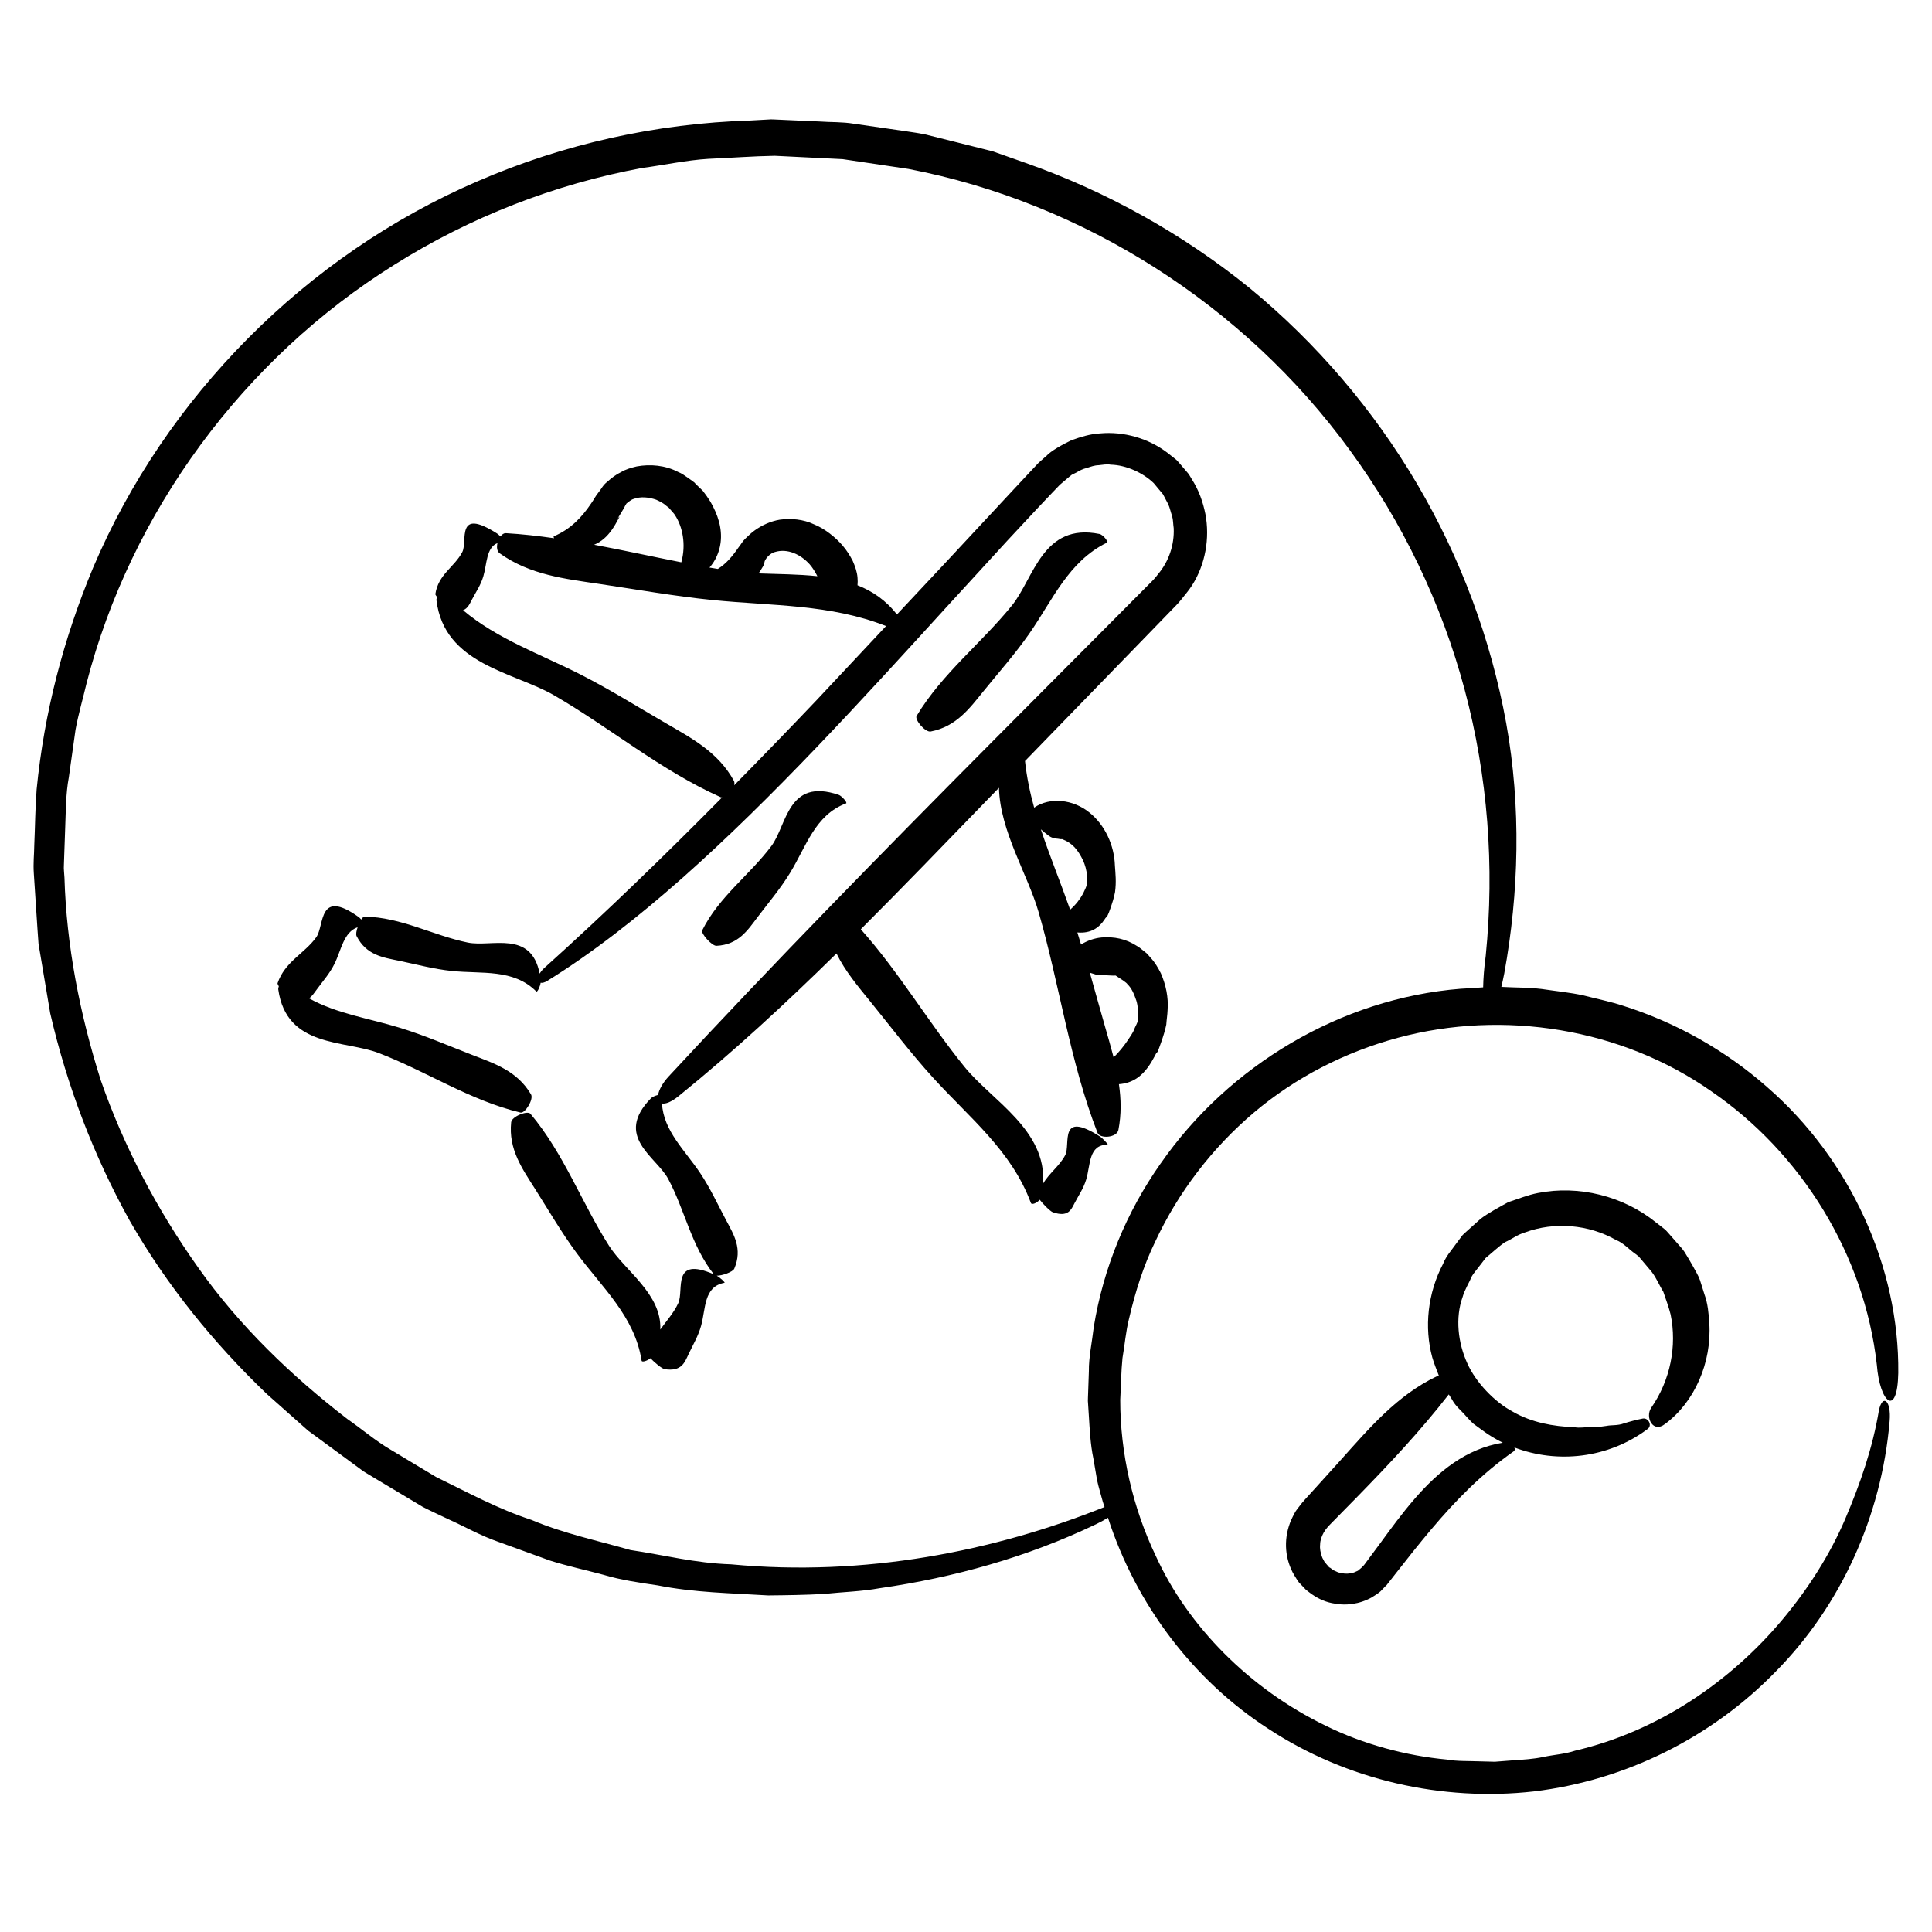
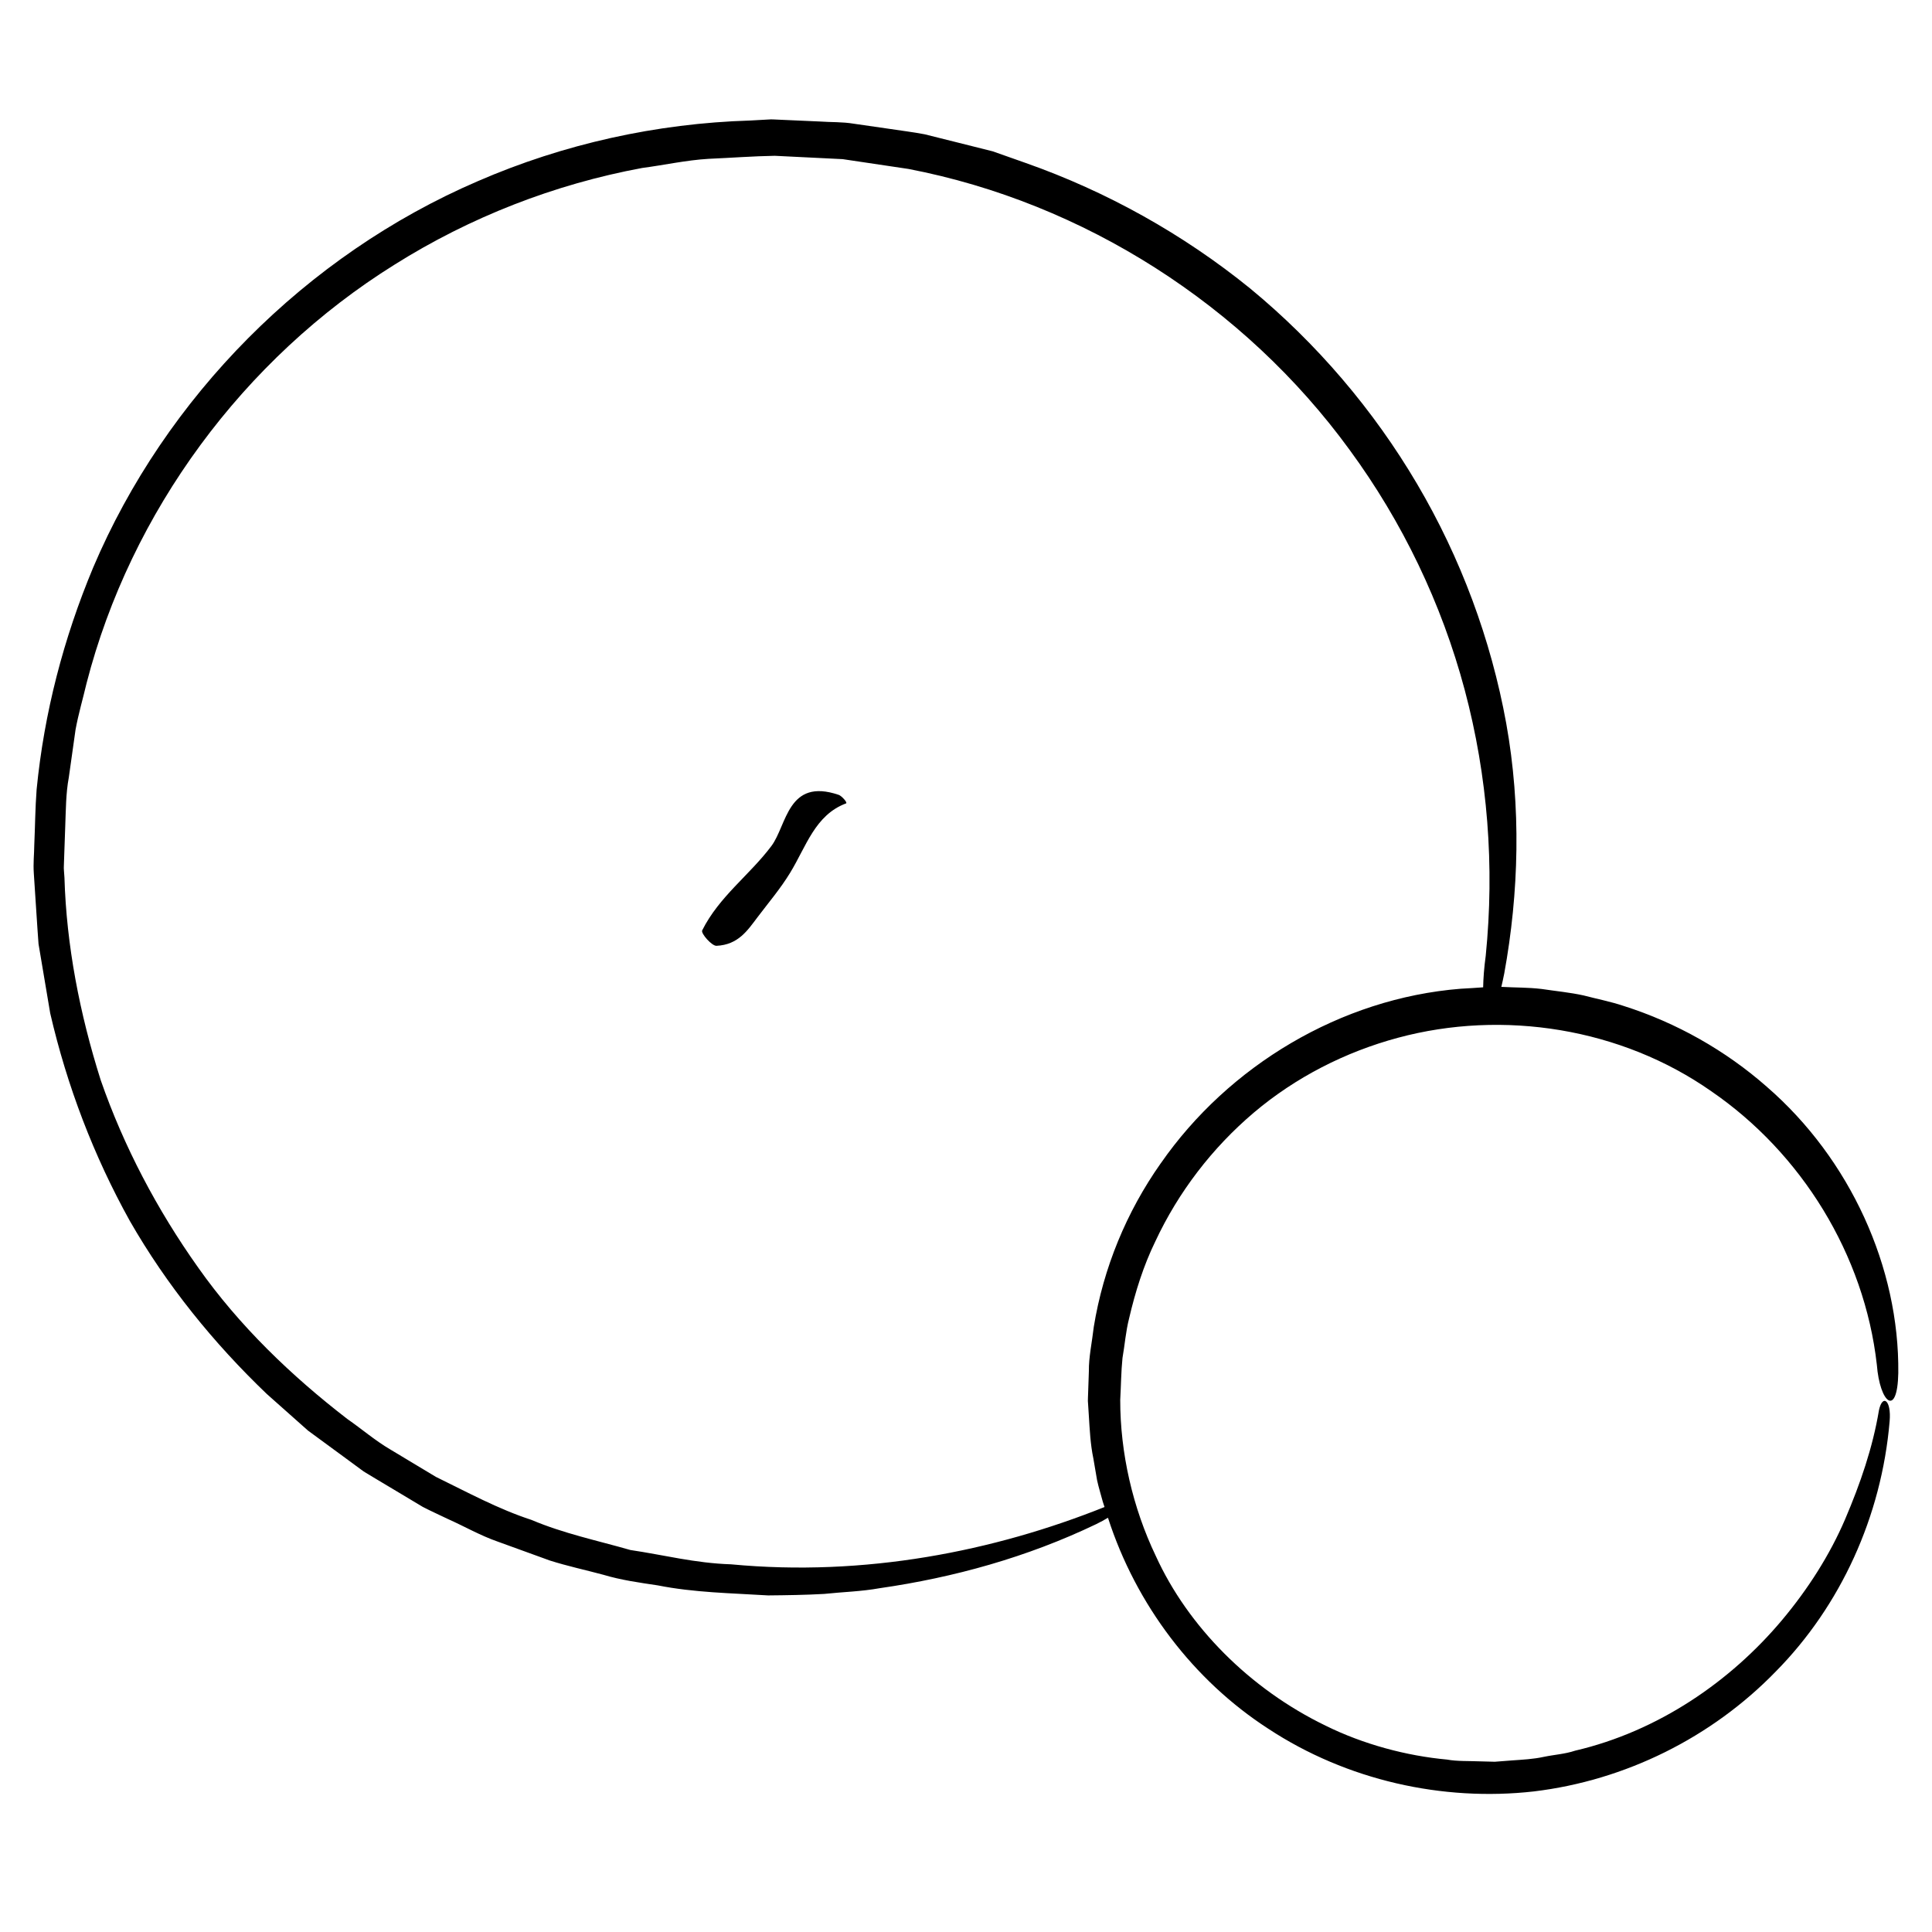
<svg xmlns="http://www.w3.org/2000/svg" fill="#000000" width="800px" height="800px" version="1.1" viewBox="144 144 512 512">
  <g>
-     <path d="m459.73 270.8-0.695-1.145-0.629-0.742-1.258-1.473-0.629-0.734-0.691-0.766-0.473-0.383-1.891-1.5c-5.106-3.914-11.656-5.773-17.945-5.195-2.648 0.141-5.16 0.941-7.621 1.824-2.394 1.152-5.359 2.801-6.602 4.141l-1.195 1.051-0.922 0.828-0.547 0.586-2.188 2.332-4.352 4.656c-5.777 6.211-11.539 12.395-17.27 18.555-4.398 4.695-8.75 9.336-13.129 14.008-2.906-3.754-6.481-6.188-10.445-7.734 0.055-0.664 0.074-1.34 0.004-2-0.105-1.559-0.656-3.047-1.27-4.469-0.719-1.367-1.496-2.68-2.727-4.121-1.809-2.086-4.629-4.41-7.516-5.559-2.883-1.375-6.144-1.641-9.094-1.238-2.481 0.418-4.699 1.465-6.551 2.777-0.945 0.629-1.84 1.57-2.629 2.297-0.785 0.762-1.117 1.531-1.734 2.258-1.613 2.336-3.231 4.301-5.496 5.719-0.734-0.121-1.477-0.238-2.211-0.363 1.605-1.805 2.629-4.152 2.941-6.574 0.492-3.848-0.742-7.5-2.707-10.906-0.629-0.992-1.328-1.996-2.004-2.856l-1.461-1.406-0.367-0.352-0.422-0.465-0.035-0.023-0.074-0.055-0.152-0.109-0.297-0.227-1.199-0.855c-0.816-0.551-1.578-1.137-2.504-1.484-3.457-1.82-7.465-2.133-11.004-1.484-1.484 0.359-2.902 0.746-4.168 1.516-1.258 0.586-2.508 1.527-3.621 2.539-1.273 0.984-1.523 1.867-2.309 2.781-0.961 1.199-1.266 1.98-1.969 2.949-2.469 3.668-5.438 6.84-9.879 8.715-0.145 0.059-0.086 0.273 0.055 0.523-4.242-0.605-8.5-1.098-12.793-1.34-0.527-0.035-1.02 0.332-1.43 0.867-0.34-0.332-0.68-0.641-0.895-0.781-11.109-7.082-7.727 2.051-9.215 4.914-2.082 3.996-6.352 5.879-7.141 11.148-0.016 0.117 0.172 0.418 0.473 0.812-0.133 0.293-0.211 0.586-0.18 0.82 2.074 17.055 20.484 19 31.164 25.184 14.906 8.629 28.285 19.91 44.184 27.023 0.105 0.047 0.238 0.031 0.359 0.035-15.129 15.297-30.652 30.383-47.086 45.168-0.59 0.527-0.984 1.047-1.27 1.535-2.293-11.637-12.781-6.941-19.055-8.23-9.234-1.891-17.547-6.695-27.379-6.879-0.238-0.004-0.539 0.316-0.848 0.781-0.258-0.289-0.504-0.539-0.676-0.664-10.852-7.715-9.004 2.242-11.25 5.359-3.141 4.359-8.277 6.414-10.246 12.16-0.039 0.121 0.09 0.434 0.328 0.828-0.109 0.316-0.172 0.625-0.141 0.848 2.195 15.512 17.59 13.359 26.652 16.852 12.656 4.863 24.102 12.535 37.543 15.766 1.18 0.289 3.559-3.508 2.769-4.836-3.664-6.207-9.684-8.168-15.492-10.41-6.34-2.449-12.582-5.176-19.129-7.188-8.289-2.543-16.844-3.754-24.168-7.828 0.832-0.641 1.438-1.559 2.074-2.422 1.582-2.176 3.359-4.137 4.625-6.688 1.82-3.648 2.434-8.465 6.152-9.734-0.328 0.961-0.5 1.906-0.273 2.348 2.621 5.09 7.012 5.652 11.25 6.531 4.625 0.957 9.176 2.203 13.957 2.699 7.977 0.836 16.32-0.645 22.406 5.426 0.301 0.301 1.023-1.328 1.16-2.297 0.43 0.086 1.02-0.039 1.75-0.492 23.867-14.773 48.02-37.504 71.336-61.848 11.656-12.172 23.105-24.742 34.203-36.926 5.566-6.082 11.039-12.062 16.367-17.875 2.691-2.887 5.344-5.734 7.949-8.531 1.32-1.391 2.625-2.766 3.914-4.133l1.941-2.023 0.121-0.125 0.035-0.035 0.07-0.059 0.527-0.449 1.059-0.898c0.488-0.402 0.992-0.867 1.465-1.215l1.273-0.629c0.789-0.48 1.652-0.941 2.746-1.188 1.012-0.332 2.023-0.711 3.109-0.727 1.066-0.098 2.137-0.344 3.211-0.141 4.211 0.09 8.688 2.258 11.395 4.887l2.473 2.977 1.387 2.644c0.422 0.938 0.645 2.066 1.004 3.078 0.316 1.047 0.262 2.168 0.434 3.25 0.195 4.383-1.293 8.805-4.137 12.156-0.609 0.84-1.438 1.75-2.414 2.68l-2.734 2.75-5.477 5.508-10.965 11.012-21.926 22.035c-29.207 29.402-58.234 58.949-86.16 89.109-1.691 1.828-2.586 3.582-2.84 4.934-0.695 0.176-1.523 0.52-1.832 0.832-9.984 10.191 1.34 15.488 4.527 21.441 4.414 8.242 6.066 17.625 12.086 25.262-11.305-4.898-7.828 4.219-9.426 7.644-1.219 2.621-3.125 4.699-4.762 6.992 0.418-9.422-9.352-15.551-13.582-22.188-7.285-11.438-11.941-24.41-20.832-34.988-0.781-0.934-4.941 0.711-5.106 2.242-0.746 7.168 2.938 12.316 6.273 17.578 3.641 5.738 7.043 11.637 11.117 17.145 6.785 9.18 15.352 16.758 17.176 28.461 0.086 0.543 1.598-0.004 2.371-0.645 0.934 1.059 3.027 2.801 3.758 2.906 4.492 0.684 5.285-1.789 6.332-4.019 1.148-2.434 2.523-4.695 3.293-7.438 1.285-4.57 0.637-10.418 6.207-11.441 0.297-0.055-1.285-1.457-2.047-1.883 1.355 0.035 4.266-0.953 4.656-1.875 2.238-5.269-0.145-9.012-2.18-12.836-2.223-4.168-4.176-8.457-6.852-12.461-4.051-6.062-9.715-11.156-10.141-18.465 0.941 0.172 2.402-0.324 4.449-1.98 14.48-11.719 28.309-24.512 41.805-37.77 2.297 4.711 5.703 8.715 8.992 12.777 5.441 6.707 10.664 13.613 16.496 20.035 9.719 10.699 20.879 19.426 26.023 33.301 0.242 0.648 1.691-0.055 2.344-0.852 0.828 1.109 2.801 3.094 3.481 3.324 4.121 1.391 4.848-0.699 5.809-2.527 1.047-1.996 2.312-3.793 3.019-6.137 1.176-3.891 0.578-9.273 5.691-9.238 0.293 0.004-1.402-1.773-2.023-2.172-11.109-7.078-7.727 2.055-9.215 4.922-1.527 2.934-4.223 4.731-5.871 7.562 0.973-14.219-13.566-22.027-20.738-30.844-9.609-11.82-17.371-25.137-27.57-36.562 11.246-11.238 22.312-22.727 33.363-34.137 1.09-1.117 2.176-2.238 3.254-3.356 0.273 11.512 7.621 22.965 10.5 32.934 5.586 19.332 8.262 39.594 15.613 58.492 0.645 1.656 5.133 1.309 5.535-0.75 0.816-4.168 0.707-8.191 0.141-12.137 3.613-0.258 5.984-2.102 7.773-4.602 0.645-0.906 1.215-1.883 1.75-2.898l0.195-0.383 0.102-0.188 0.023-0.051 0.016-0.023 0.434-0.488 0.004-0.004 0.039-0.117 0.301-0.805 0.578-1.613c0.488-1.359 1.062-3.223 1.336-4.602 0.09-1.402 0.312-2.664 0.348-3.883 0.258-3.406-0.473-6.723-1.785-9.73-0.754-1.473-1.566-2.902-2.707-4.098l-0.801-0.934c-0.121-0.121 0.141 0.109-0.312-0.301l-0.102-0.082-0.195-0.156-0.395-0.316c-0.574-0.43-0.938-0.82-1.699-1.27-3.113-2.035-6.242-2.574-9.445-2.332-1.984 0.176-3.871 0.852-5.496 1.863-0.324-1.062-0.645-2.133-0.977-3.188 3.617 0.301 5.742-1.238 7.227-3.473l0.188-0.293 0.508-0.562 0.012-0.02 0.02-0.035 0.035-0.082 0.074-0.156 0.281-0.641c0.156-0.43 0.316-0.875 0.492-1.34 0.203-0.629 0.406-1.273 0.621-1.926 0.211-0.742 0.387-1.477 0.527-2.18 0.371-2.754 0.105-4.918-0.031-6.949-0.16-5.523-2.691-10.887-6.793-14.156-4.273-3.461-10.414-4.137-14.574-1.293-0.016 0.004-0.016 0.035-0.031 0.051-1.113-4.035-1.98-8.141-2.43-12.383 11.023-11.348 22.043-22.703 33.07-34.059l5.402-5.57c0.938-1.012 1.715-1.668 2.781-2.977 1.023-1.293 2.125-2.551 3.008-3.93 3.566-5.606 4.75-12.535 3.543-18.93-0.648-3.184-1.691-6.277-3.723-9.422zm-113.57 23.375c0.324-0.527 0.281-0.57 0.336-0.785l0.168-0.699c0.441-1.012 1.617-2.156 2.731-2.414 3.293-0.996 6.785 0.621 9.18 3.281 0.789 0.91 1.449 1.984 2.039 3.141-5.148-0.555-10.438-0.543-15.402-0.734l0.137-0.211v-0.004c0.289-0.258 0.02-0.016-0.23 0.211-0.035 0-0.066 0-0.102-0.004l0.395-0.559c0.242-0.402 0.496-0.805 0.75-1.223zm-40.055-9.715c0.645-0.902 1.215-1.883 1.75-2.898l0.203-0.383 0.098-0.191 0.035-0.07v-0.004c0.105-0.102-0.906 0.816-0.473 0.422l0.004-0.012 0.055-0.09 0.457-0.73 0.887-1.465c0.422-0.672 0.48-1.004 0.926-1.633 0.574-0.422 1.176-0.988 1.859-1.184 1.898-0.707 4.055-0.465 6 0.211 0.945 0.438 1.895 0.883 2.672 1.613l0.629 0.48c-0.156-0.215 0.332 0.379 0.469 0.527 0.387 0.488 0.996 1.062 1.211 1.473 1.996 3.039 2.977 7.738 1.668 12.488-7.703-1.516-15.387-3.211-23.109-4.656 1.953-0.801 3.445-2.195 4.66-3.898zm32.457 67.656c0.102-0.438 0.109-0.855-0.074-1.195-4.144-7.594-11.25-11.32-18.098-15.297-7.465-4.336-14.809-8.938-22.539-12.871-10.809-5.492-22.035-9.383-31.137-17.043 1.246-0.457 1.754-1.668 2.336-2.785 1.047-1.996 2.312-3.793 3.019-6.133 0.996-3.305 0.75-7.648 3.762-8.871-0.246 1.074-0.141 2.18 0.605 2.715 7.996 5.723 17.305 6.758 26.453 8.117 9.98 1.48 19.949 3.258 30.023 4.266 15.766 1.578 31.141 1.066 45.902 6.891-6.121 6.531-12.262 13.078-18.363 19.59-7.215 7.594-14.52 15.121-21.891 22.617zm97.039 50.324c1.074-0.012 2.371 0.039 3.391 0.102 0.176 0.031 0.348-0.031 0.648-0.023l1.699 1.117 0.418 0.281 0.016 0.004c-0.098-0.086 0.18 0.168-0.133-0.121l0.301 0.262c0.281 0.242 0.664 0.438 0.848 0.766 1.152 1.09 1.762 2.629 2.363 4.379 0.434 1.422 0.562 3.332 0.406 4.781 0.137 0.77-0.699 1.984-1.059 2.949-0.207 0.695-1.059 1.84-1.594 2.691-1.125 1.664-2.367 3.203-3.785 4.586-0.707-2.746-1.512-5.477-2.293-8.203-1.367-4.731-2.66-9.492-4.012-14.238 1.184 0.387 2.027 0.684 2.785 0.668zm-12.676-36.43c0.457 0.105 0.883 0.25 1.375 0.258 0.48 0.109 1.012 0.156 1.219 0.121 2.715 1.074 4.098 2.766 5.508 5.629 0.508 1.184 0.938 2.551 1.043 4.086 0.086 0.754-0.016 1.359-0.055 2.172-0.066 0.797-0.637 1.691-0.969 2.504-0.855 1.566-2.012 3.043-3.449 4.297-2.543-7.231-5.414-14.207-7.758-21.297 1.461 1.254 2.269 1.973 3.086 2.231z" />
    <path d="m344.79 387.02c2.918-3.859 6.051-7.531 8.609-11.734 4.277-6.996 6.606-15.312 14.82-18.379 0.465-0.172-1.176-1.996-1.941-2.258-13.574-4.613-13.715 8.047-17.859 13.566-5.793 7.715-13.84 13.371-18.332 22.348-0.398 0.785 2.551 4.144 3.789 4.086 5.789-0.273 8.238-4.094 10.914-7.629z" />
-     <path d="m404.73 327.06c4.07-5.019 8.363-9.848 12.082-15.203 6.195-8.918 10.344-19.043 20.484-24.035 0.57-0.281-1.039-2.137-1.891-2.309-15.098-3.082-17.422 11.754-23.219 18.922-8.098 10.02-18.48 18.012-25.27 29.285-0.598 0.988 2.277 4.418 3.738 4.137 6.828-1.316 10.352-6.203 14.074-10.797z" />
    <path d="m441.77 403.92 0.008 0.008z" />
    <path d="m612.22 432c-10.957-9.637-23.988-16.992-37.938-21.418-3.465-1.16-7.078-1.855-10.609-2.781-3.594-0.797-7.438-1.152-11.141-1.715-3.672-0.43-6.883-0.348-10.348-0.543-0.109-0.004-0.211 0-0.316 0 0.25-1.062 0.508-2.215 0.766-3.531 3.91-21.434 4.527-44.152 0.523-66.363-4.031-22.172-12.047-43.785-23.617-63.406-11.562-19.625-26.609-37.273-44.254-51.812-17.754-14.398-37.977-25.668-59.426-33.227l-8.777-3.098-9.027-2.266-9.027-2.254c-3.074-0.59-6.231-0.957-9.344-1.441l-9.367-1.352c-3.152-0.527-6.031-0.371-9.062-0.594l-8.988-0.398-2.246-0.102-1.125-0.051-0.613-0.012-0.293 0.016-0.578 0.031-4.644 0.258c-24.766 0.75-49.418 6.203-72.141 16.07-45.578 19.617-82.738 57.215-101.93 102.37-7.883 18.867-12.992 38.508-14.992 58.816-0.379 4.957-0.402 9.84-0.625 14.75-0.02 2.551-0.316 4.691-0.117 7.566l0.488 7.473 0.492 7.453 0.266 3.719 0.621 3.68 2.473 14.68c4.465 19.332 11.562 37.867 21.098 55.031 9.777 17.051 22.199 32.371 36.285 45.852l10.938 9.719 11.793 8.656 2.941 2.168 3.133 1.891 6.277 3.75 6.277 3.758c2.16 1.125 4.394 2.109 6.586 3.176 4.453 1.984 8.707 4.445 13.32 6.039l13.77 4.996c4.648 1.477 9.445 2.5 14.168 3.773 4.695 1.41 9.562 2.086 14.426 2.812 9.699 1.926 19.477 2.051 29.258 2.66 5.012-0.047 9.883-0.117 14.832-0.395 4.914-0.523 9.879-0.637 14.762-1.523 19.613-2.82 39.055-8.203 57.328-16.965 1.219-0.59 2.227-1.152 3.129-1.703 7.457 23.129 22.738 43.137 42.457 55.895 20.824 13.715 46.289 19.363 70.402 16.637 24.234-2.906 47.121-14.262 64.129-31.789 17.176-17.387 28.031-41.121 30.164-66.316 0.488-5.582-1.879-7.309-2.828-2.922-1.668 9.984-4.918 19.375-8.973 28.902-4.07 9.473-9.805 18.465-16.668 26.66-13.695 16.344-32.898 29.539-54.895 34.668-2.676 0.898-5.516 1.055-8.277 1.633-2.766 0.609-5.586 0.742-8.414 0.945l-4.238 0.328-0.266 0.023-0.066 0.004c-0.039 0 0.066 0 0.172 0.004h-0.035l-0.57-0.016-1.137-0.031-2.273-0.059c-2.973-0.125-6.238 0.012-8.793-0.473-10.793-0.984-22.242-4.055-32.203-8.984-20.168-9.766-36.508-26.336-45-44.953-6.133-12.801-9.453-27.328-9.438-41.406 0.211-3.68 0.23-7.477 0.598-11.07 0.613-3.492 0.863-7.008 1.75-10.496 1.633-7.008 3.793-13.93 6.953-20.414 6.102-13.07 15.086-24.793 26.117-34.137 11.043-9.344 24.238-16.078 38.184-19.828 27.953-7.531 59.176-2.535 83.004 14.152 23.93 16.398 40.613 43.301 43.906 72.508 0.785 10.102 5.445 14.141 5.684 2.195 0.305-27.988-12.762-56.738-34.848-75.871zm-160.61 20.293c-9.098 12.902-15.211 27.75-17.746 43.336-0.441 3.898-1.359 8.133-1.301 11.719l-0.191 5.566-0.051 1.391-0.023 0.961 0.051 0.734 0.188 2.918c0.25 3.891 0.414 7.785 1.219 11.613l0.984 5.75c0.406 1.898 1.004 3.758 1.496 5.633 0.137 0.5 0.332 0.969 0.48 1.461-29.285 11.715-63.48 18.547-98.992 15.184-9.488-0.297-17.785-2.481-26.652-3.789-8.73-2.504-17.719-4.375-26.234-7.984-8.777-2.856-16.969-7.324-25.332-11.406l-12.012-7.219c-4.047-2.367-7.617-5.453-11.473-8.133-14.836-11.441-28.637-24.691-39.508-40.117-10.902-15.352-19.719-32.109-25.816-49.645-5.598-17.664-9.09-35.777-9.617-53.676-0.047-1.027-0.227-2.43-0.156-3.144l0.117-3.41c0.082-2.266 0.156-4.527 0.238-6.781 0.176-4.5 0.168-9.039 0.953-13.215 0.598-4.258 1.195-8.48 1.785-12.66 0.762-4.172 1.969-8.258 2.926-12.332 11.688-45.363 41.559-85.949 81.637-110.93 19.973-12.559 42.355-21.301 65.598-25.605 5.856-0.77 11.652-2.066 17.559-2.422 5.844-0.25 11.945-0.715 17.582-0.805l18 0.887 17.418 2.594c46.492 8.938 89.07 36.195 116.93 74.461 13.992 19.062 24.398 40.75 30.496 63.605 6.106 22.902 7.949 46.738 5.57 70.449-0.434 3.184-0.641 6.004-0.684 8.367-2 0.121-3.934 0.297-5.996 0.379-31.766 2.543-61.48 20.41-79.441 46.27z" />
-     <path d="m585.27 521.36c7.812-5.769 12.402-16.312 11.715-26.691-0.172-2.606-0.383-5.211-1.301-7.688l-1.176-3.734c-0.422-1.238-1.258-2.539-1.914-3.777-0.707-1.25-1.43-2.484-2.18-3.684-0.734-1.109-1.402-1.676-2.109-2.539l-2.09-2.379-0.262-0.297-0.07-0.074-0.523-0.57-0.047-0.039-0.191-0.152-0.754-0.598-1.527-1.184c-8.734-7.055-20.516-9.922-31.293-7.793-2.684 0.52-5.254 1.582-7.836 2.414-2.504 1.387-5.34 2.898-7.356 4.438l-2.574 2.309-1.281 1.152-0.316 0.293-0.555 0.516-0.152 0.195-0.609 0.801-2.387 3.219c-0.82 1.047-1.551 2.144-2.039 3.394-4.109 7.812-5.043 16.879-2.875 24.836 0.488 1.668 1.145 3.273 1.758 4.875-0.18 0.031-0.367 0.039-0.551 0.125-10.57 5.059-17.945 13.801-25.496 22.219l-6.211 6.871-3.117 3.43c-0.414 0.422-1.246 1.422-1.984 2.418-0.785 0.938-1.273 2.066-1.797 3.16-1.934 4.492-1.844 9.547 0.422 13.914 0.332 0.605 0.691 1.199 1.062 1.773l0.559 0.82 0.398 0.418 0.797 0.84 0.203 0.211 0.465 0.5 0.172 0.133 0.684 0.523c1.785 1.402 3.879 2.457 6.07 2.887 3.664 0.805 7.332 0.258 10.523-1.516 0.801-0.504 1.785-1.113 2.312-1.602l1.324-1.371 0.039-0.047 0.277-0.246 0.012-0.016 0.016-0.023 0.074-0.098 0.145-0.188 0.297-0.371 0.586-0.746 1.168-1.492c3.113-3.981 6.219-7.926 9.445-11.75 6.449-7.648 13.395-14.801 21.941-20.773 0.328-0.23 0.312-0.609 0.176-1.008 11.359 4.332 24.816 2.898 35.195-4.82 1.477-0.938 0.312-3.148-1.211-2.84-1.688 0.336-3.352 0.77-4.992 1.285-1.668 0.621-3.211 0.371-4.59 0.656l-2.016 0.273-2.231 0.023c-1.457 0.031-2.828 0.312-4.281 0.051-5.602-0.211-11.25-1.215-16.277-4.098-4.898-2.574-9.879-7.871-12.055-12.766-2.523-5.492-3.258-12.148-1.27-17.648 0.543-1.949 1.684-3.672 2.484-5.562 0.523-0.871 1.23-1.621 1.832-2.453l0.941-1.219 0.473-0.613 0.238-0.309 0.117-0.152 0.031-0.035c1.707-1.402 3.426-3.043 5.133-4.188 1.805-0.789 3.293-2.012 5.309-2.59 7.793-2.871 16.852-2.106 24.098 2.023 1.988 0.762 3.367 2.457 5.09 3.641 0.316 0.262 1.055 0.785 1.02 0.832l1.113 1.324 2.227 2.644c1.352 1.773 1.977 3.527 3.082 5.269 0.66 1.969 1.422 3.981 1.934 6.027 1.723 8.324-0.059 17.426-5.148 24.742-1.672 2.488 0.48 6.832 3.688 4.262zm-52.824-2.141c0.715 0.719 1.098 1.285 2.082 2.133l2.371 1.734c1.688 1.258 3.488 2.324 5.352 3.246-9.691 1.559-17.062 7.594-23.391 14.906-3.301 3.812-6.324 7.957-9.254 11.969-1.391 1.879-2.766 3.727-4.086 5.508-0.992 1.129-1.25 1.125-1.637 1.535-0.648 0.293-1.316 0.641-2.039 0.699-0.996 0.191-2.031 0.047-3.039-0.211-0.5-0.145-0.938-0.434-1.438-0.613-0.324-0.215-1.055-0.863-1.066-0.719-0.465-0.559-1.102-1.219-1.41-1.699-0.133-0.43-0.414-0.648-0.562-1.18-0.359-1.004-0.605-2.102-0.48-3.195 0-1.098 0.395-2.172 0.91-3.117 0.516-0.957 1.203-1.691 2.414-2.918l6.5-6.613c8.5-8.699 16.82-17.551 24.27-27.148 0.281 0.438 0.574 0.875 0.832 1.316 0.996 1.883 2.449 2.918 3.672 4.367z" />
  </g>
</svg>